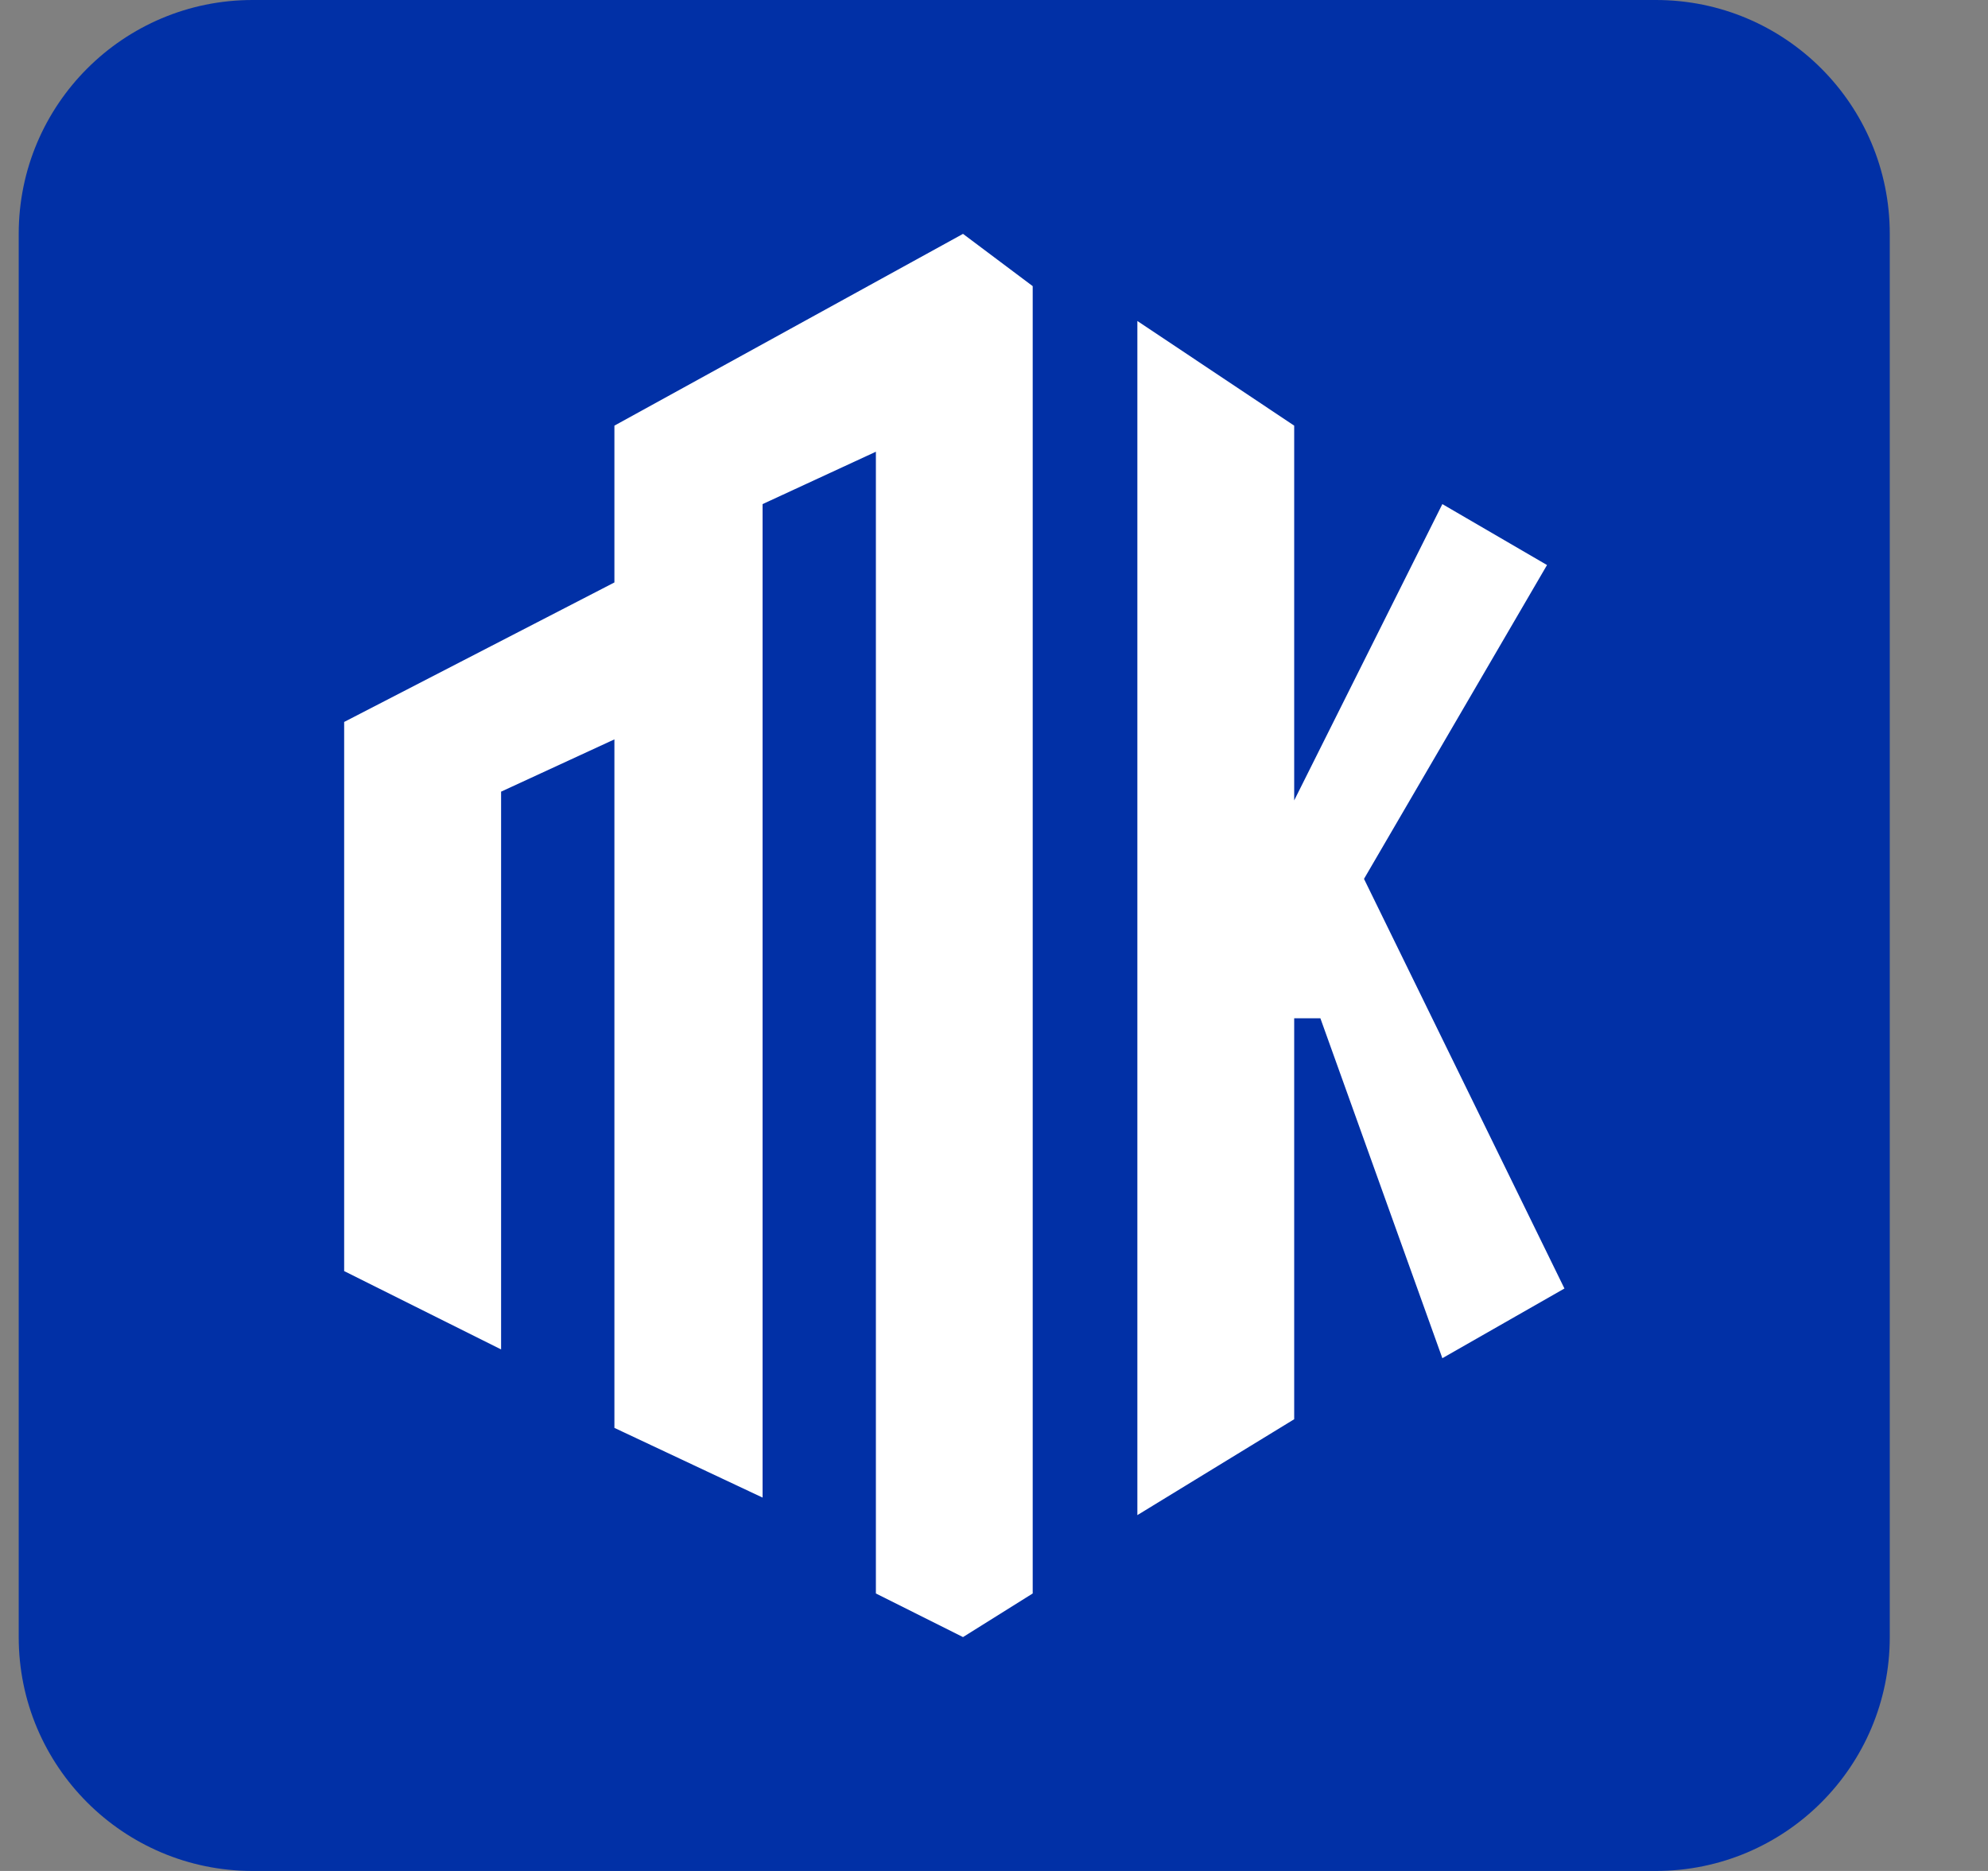
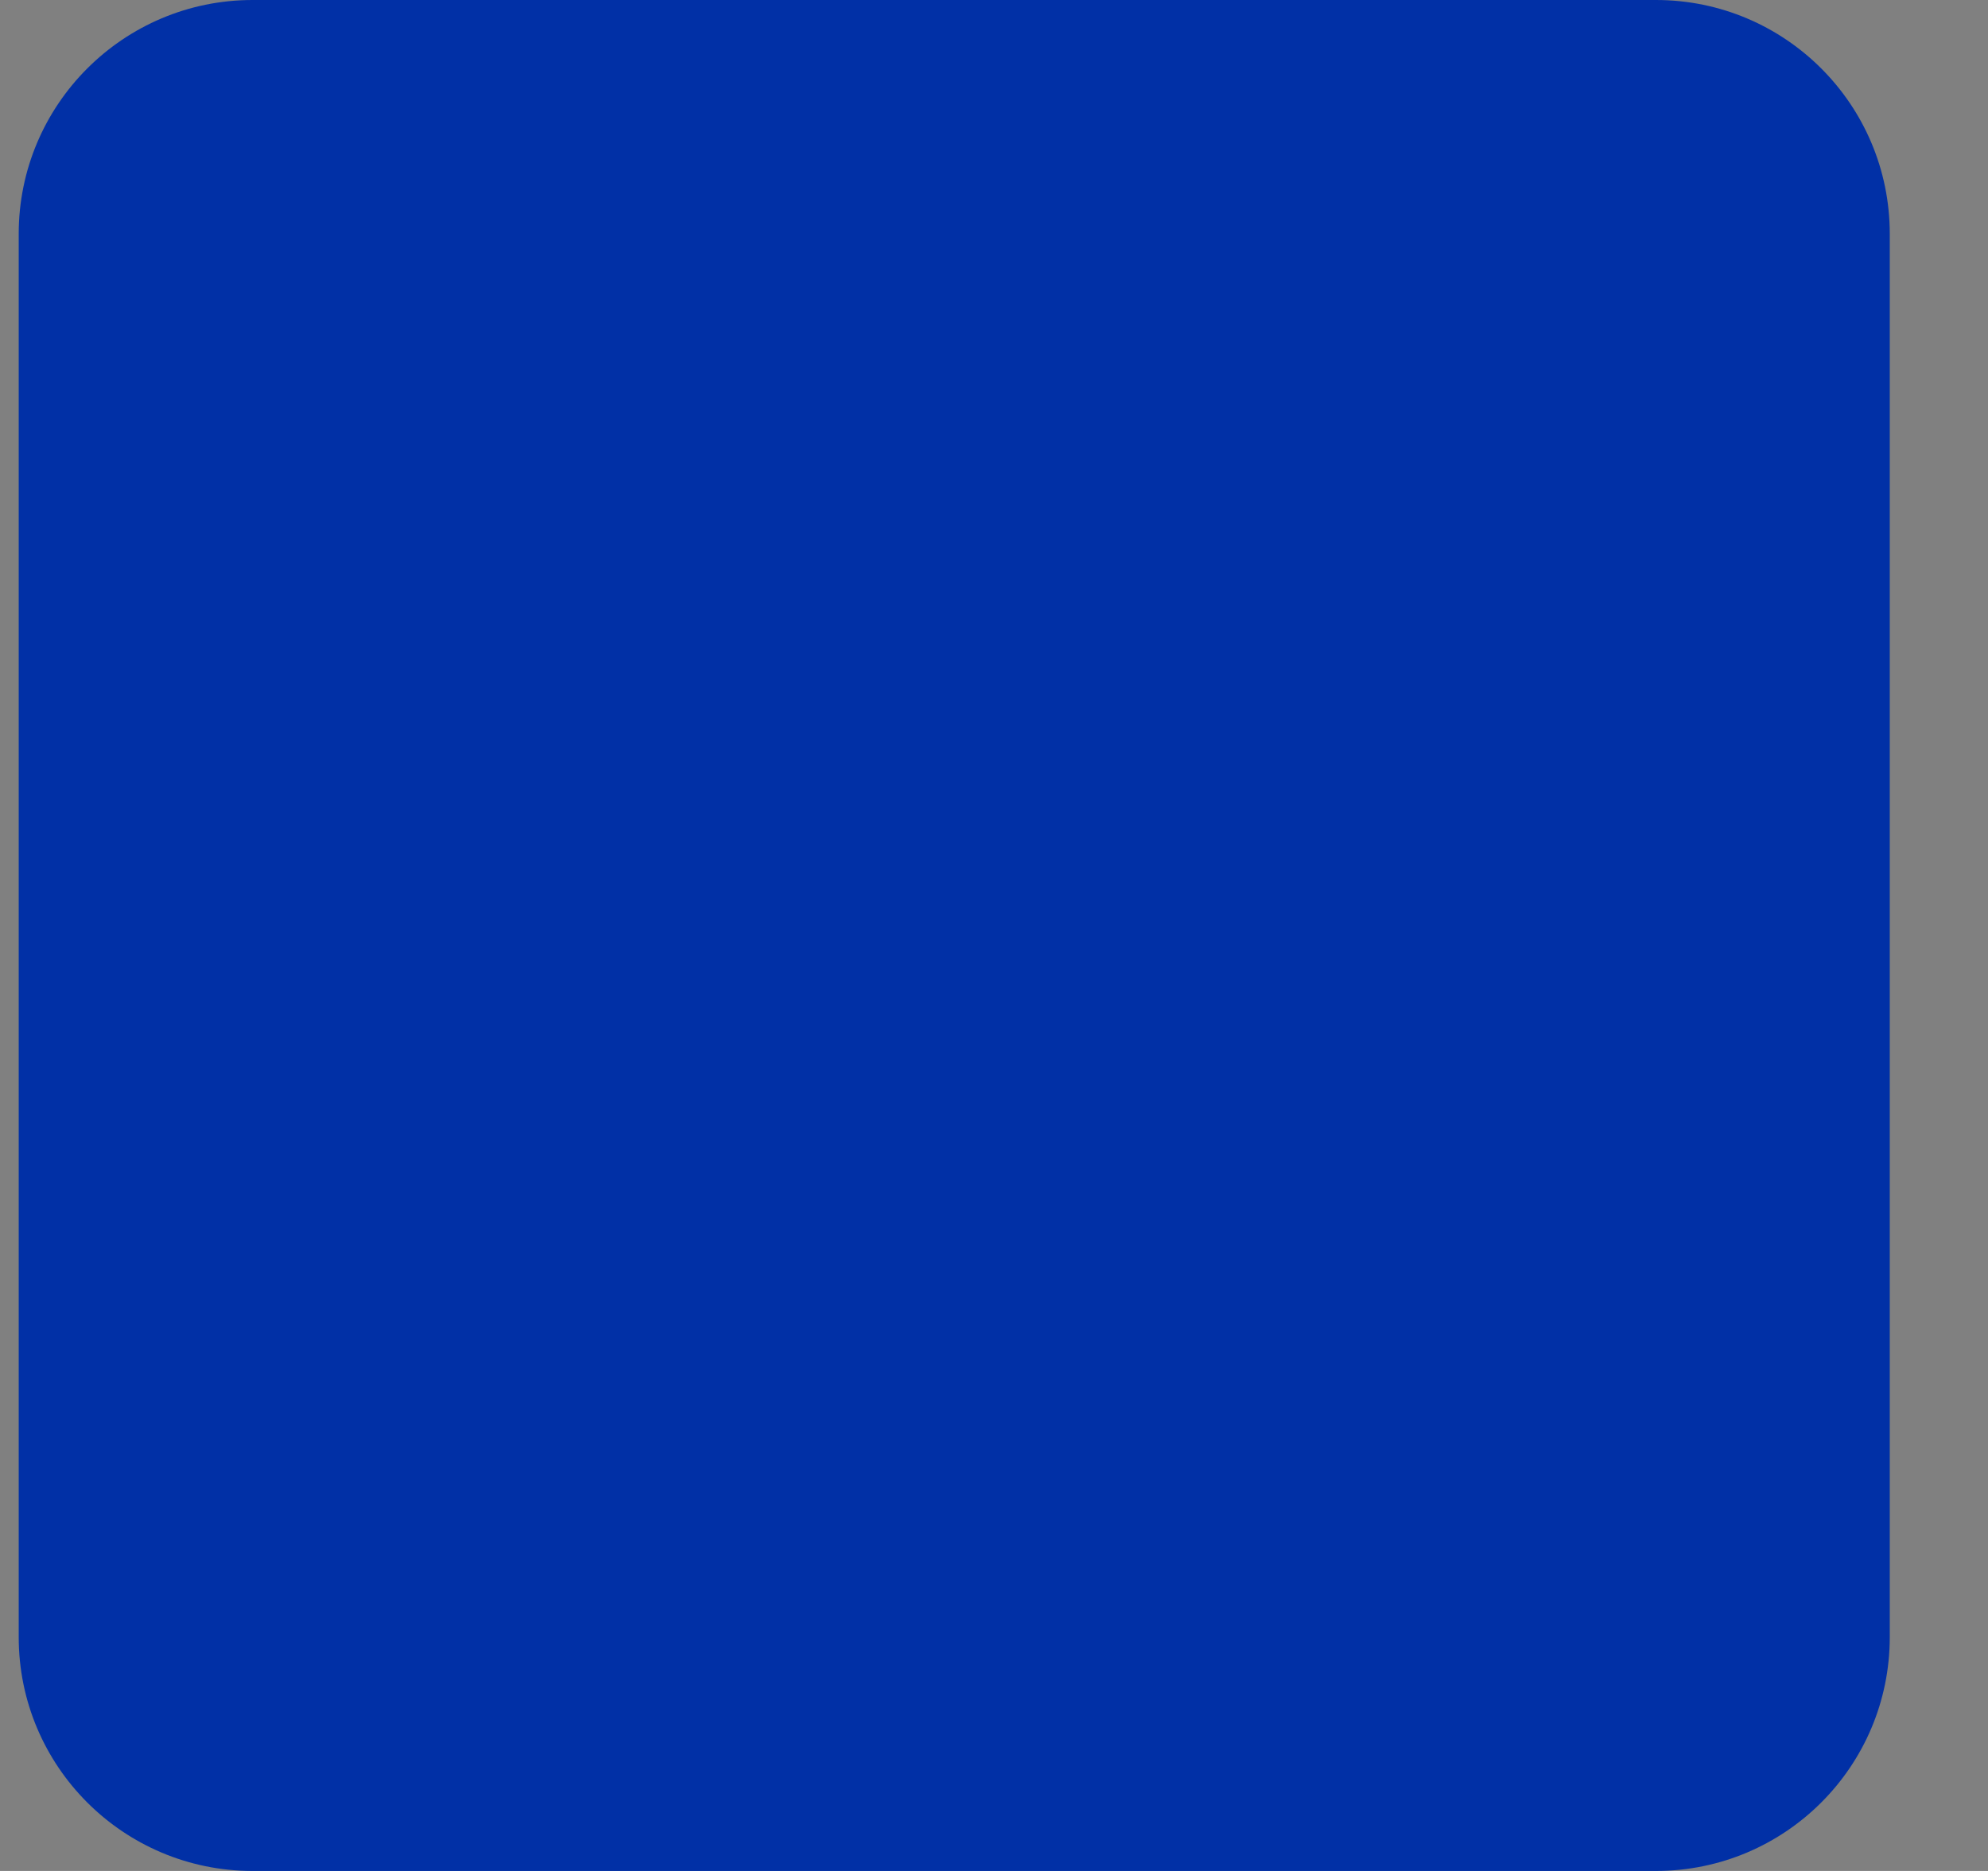
<svg xmlns="http://www.w3.org/2000/svg" width="17" height="16" viewBox="0 0 17 16" fill="none">
  <rect x="0" y="0" width="17" height="16" fill="#808080" stroke="none" />
  <path d="M0.16 2C0.16 0.895 1.056 0 2.16 0H14.16C15.265 0 16.16 0.895 16.16 2V14C16.16 15.105 15.265 16 14.16 16H2.16C1.056 16 0.16 15.105 0.16 14V2Z" fill="#0130A6" />
-   <path fill-rule="evenodd" clip-rule="evenodd" d="M2.943 10.87V6.174L5.254 4.981V3.64L8.235 2L8.831 2.447V13.627L8.235 14L7.49 13.627V3.863L6.521 4.311V12.807L5.254 12.211V6.323L4.285 6.77V11.54L2.943 10.87ZM9.726 12.957L11.067 12.137V8.708H11.291L12.334 11.615L13.378 11.019L11.664 7.516L13.229 4.832L12.334 4.311L11.067 6.845V3.64L9.726 2.745V12.957Z" fill="white" />
</svg>